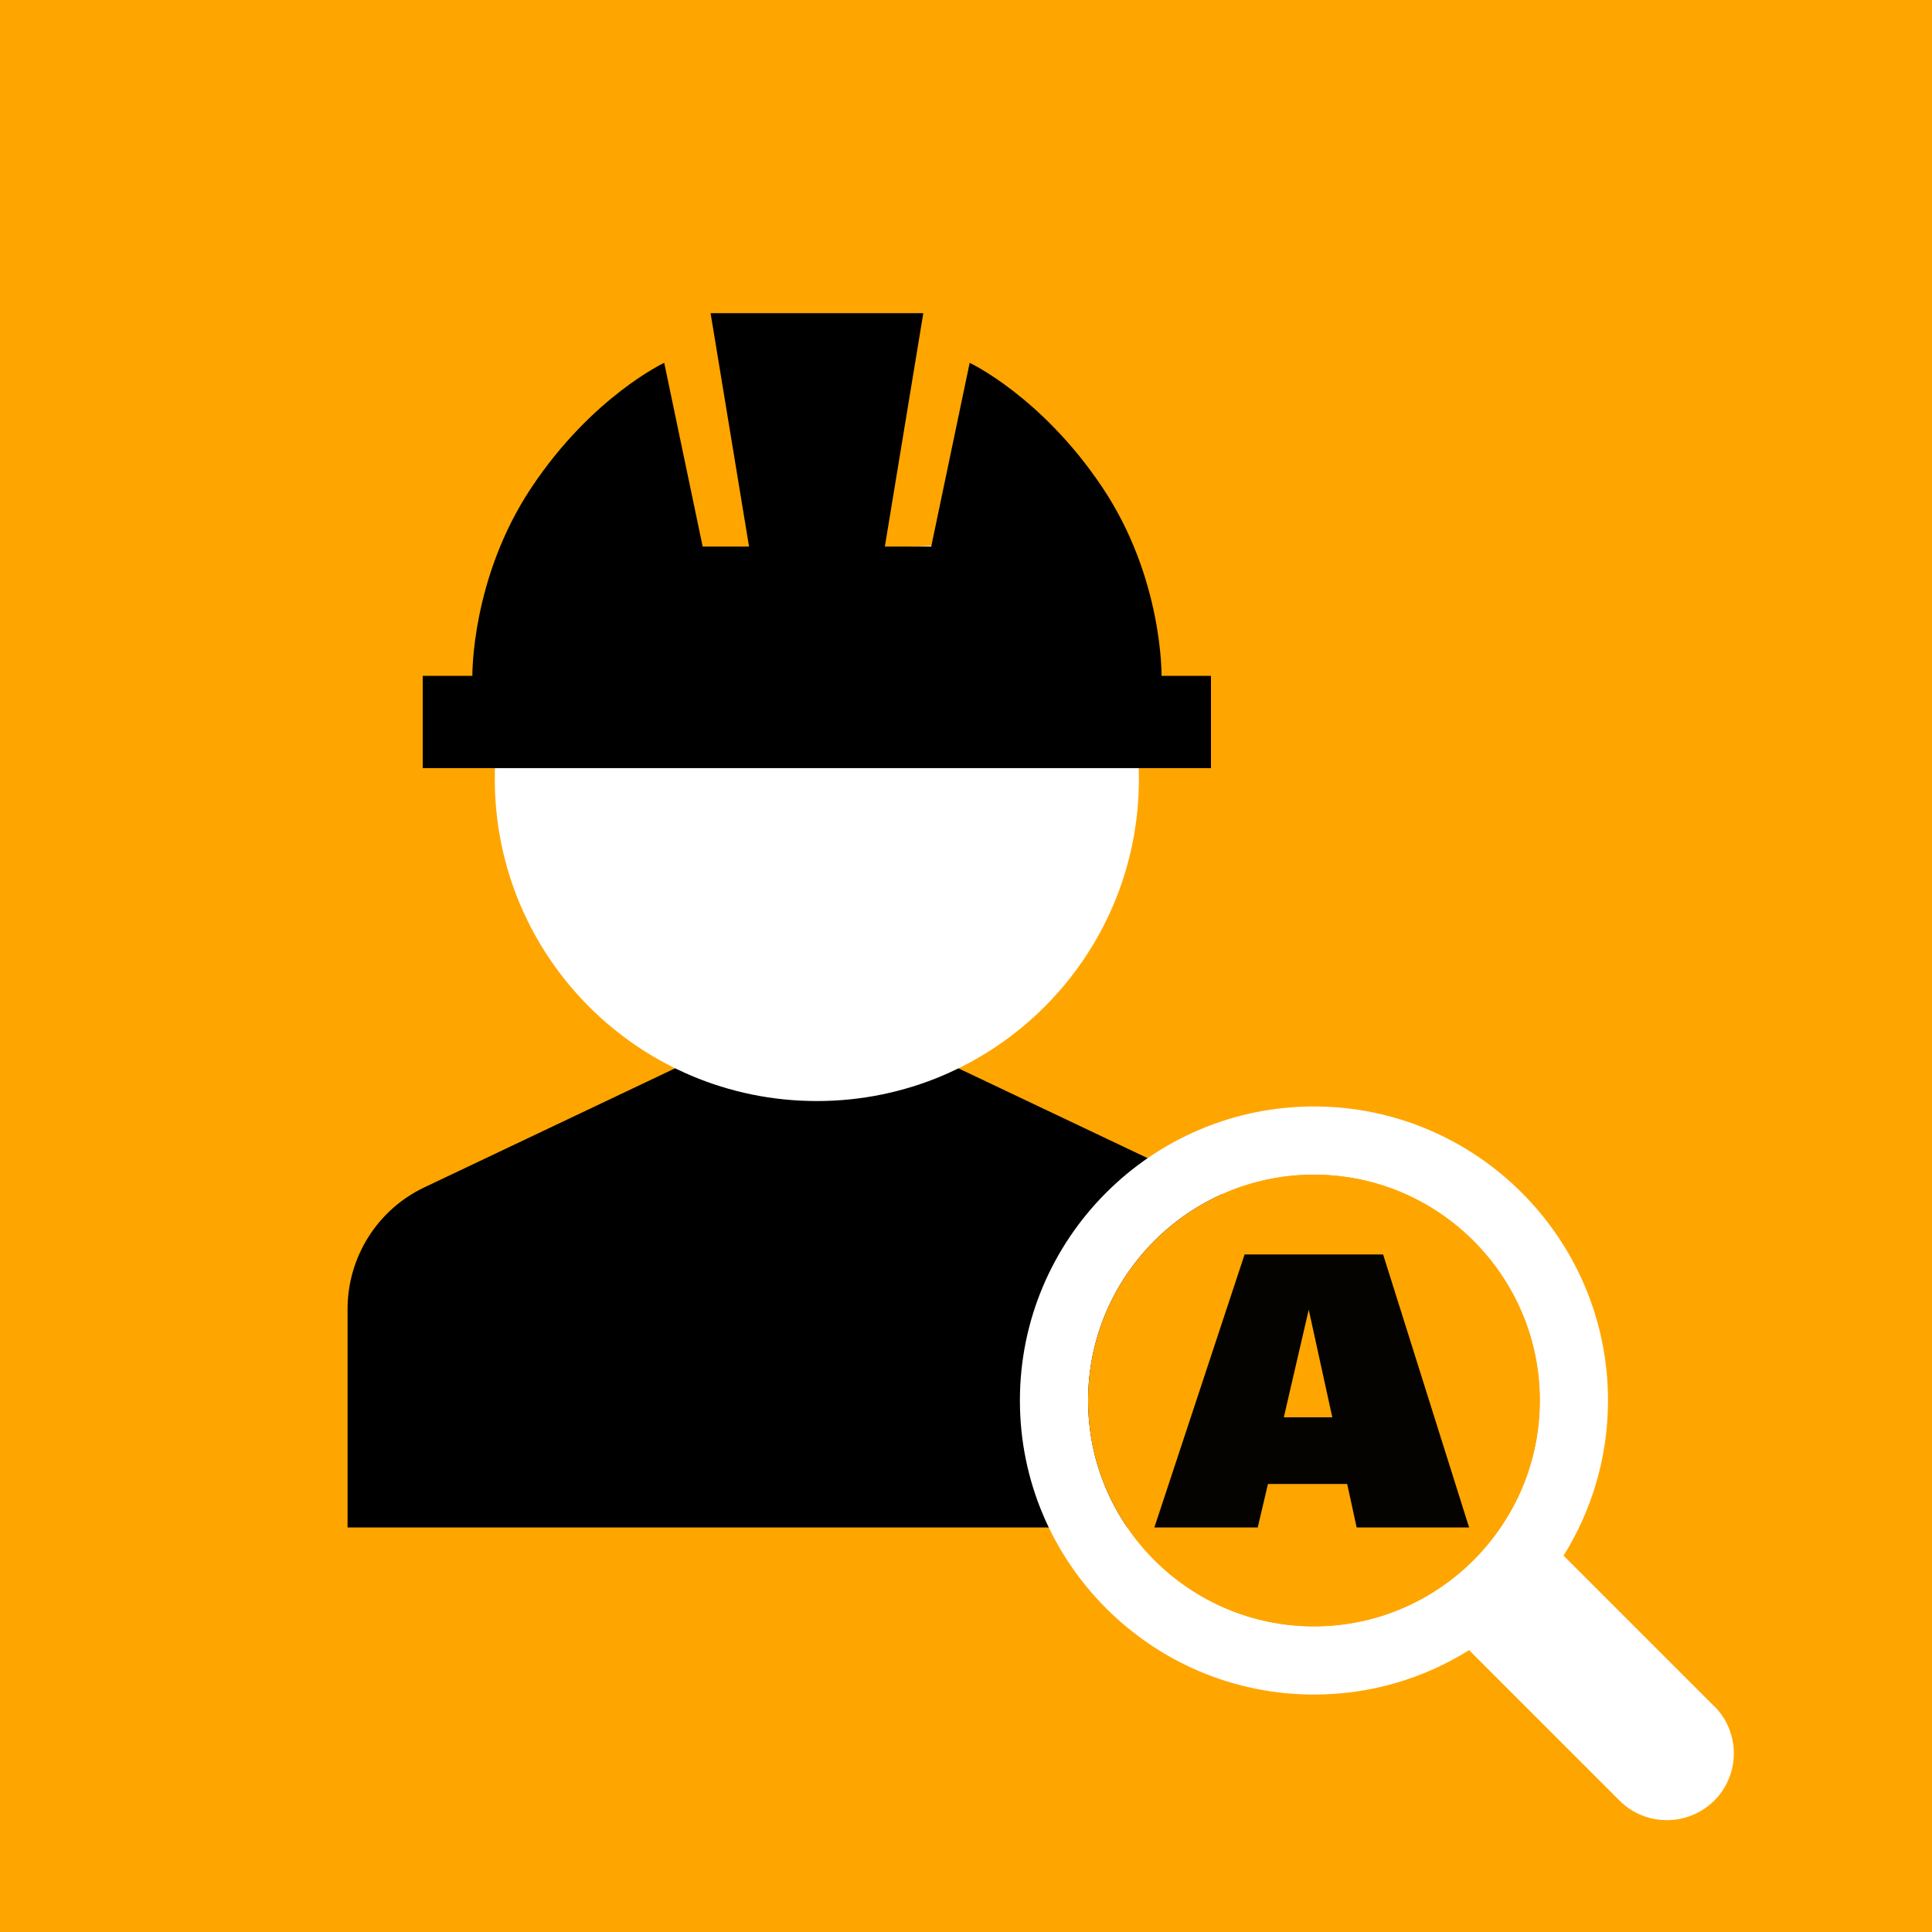
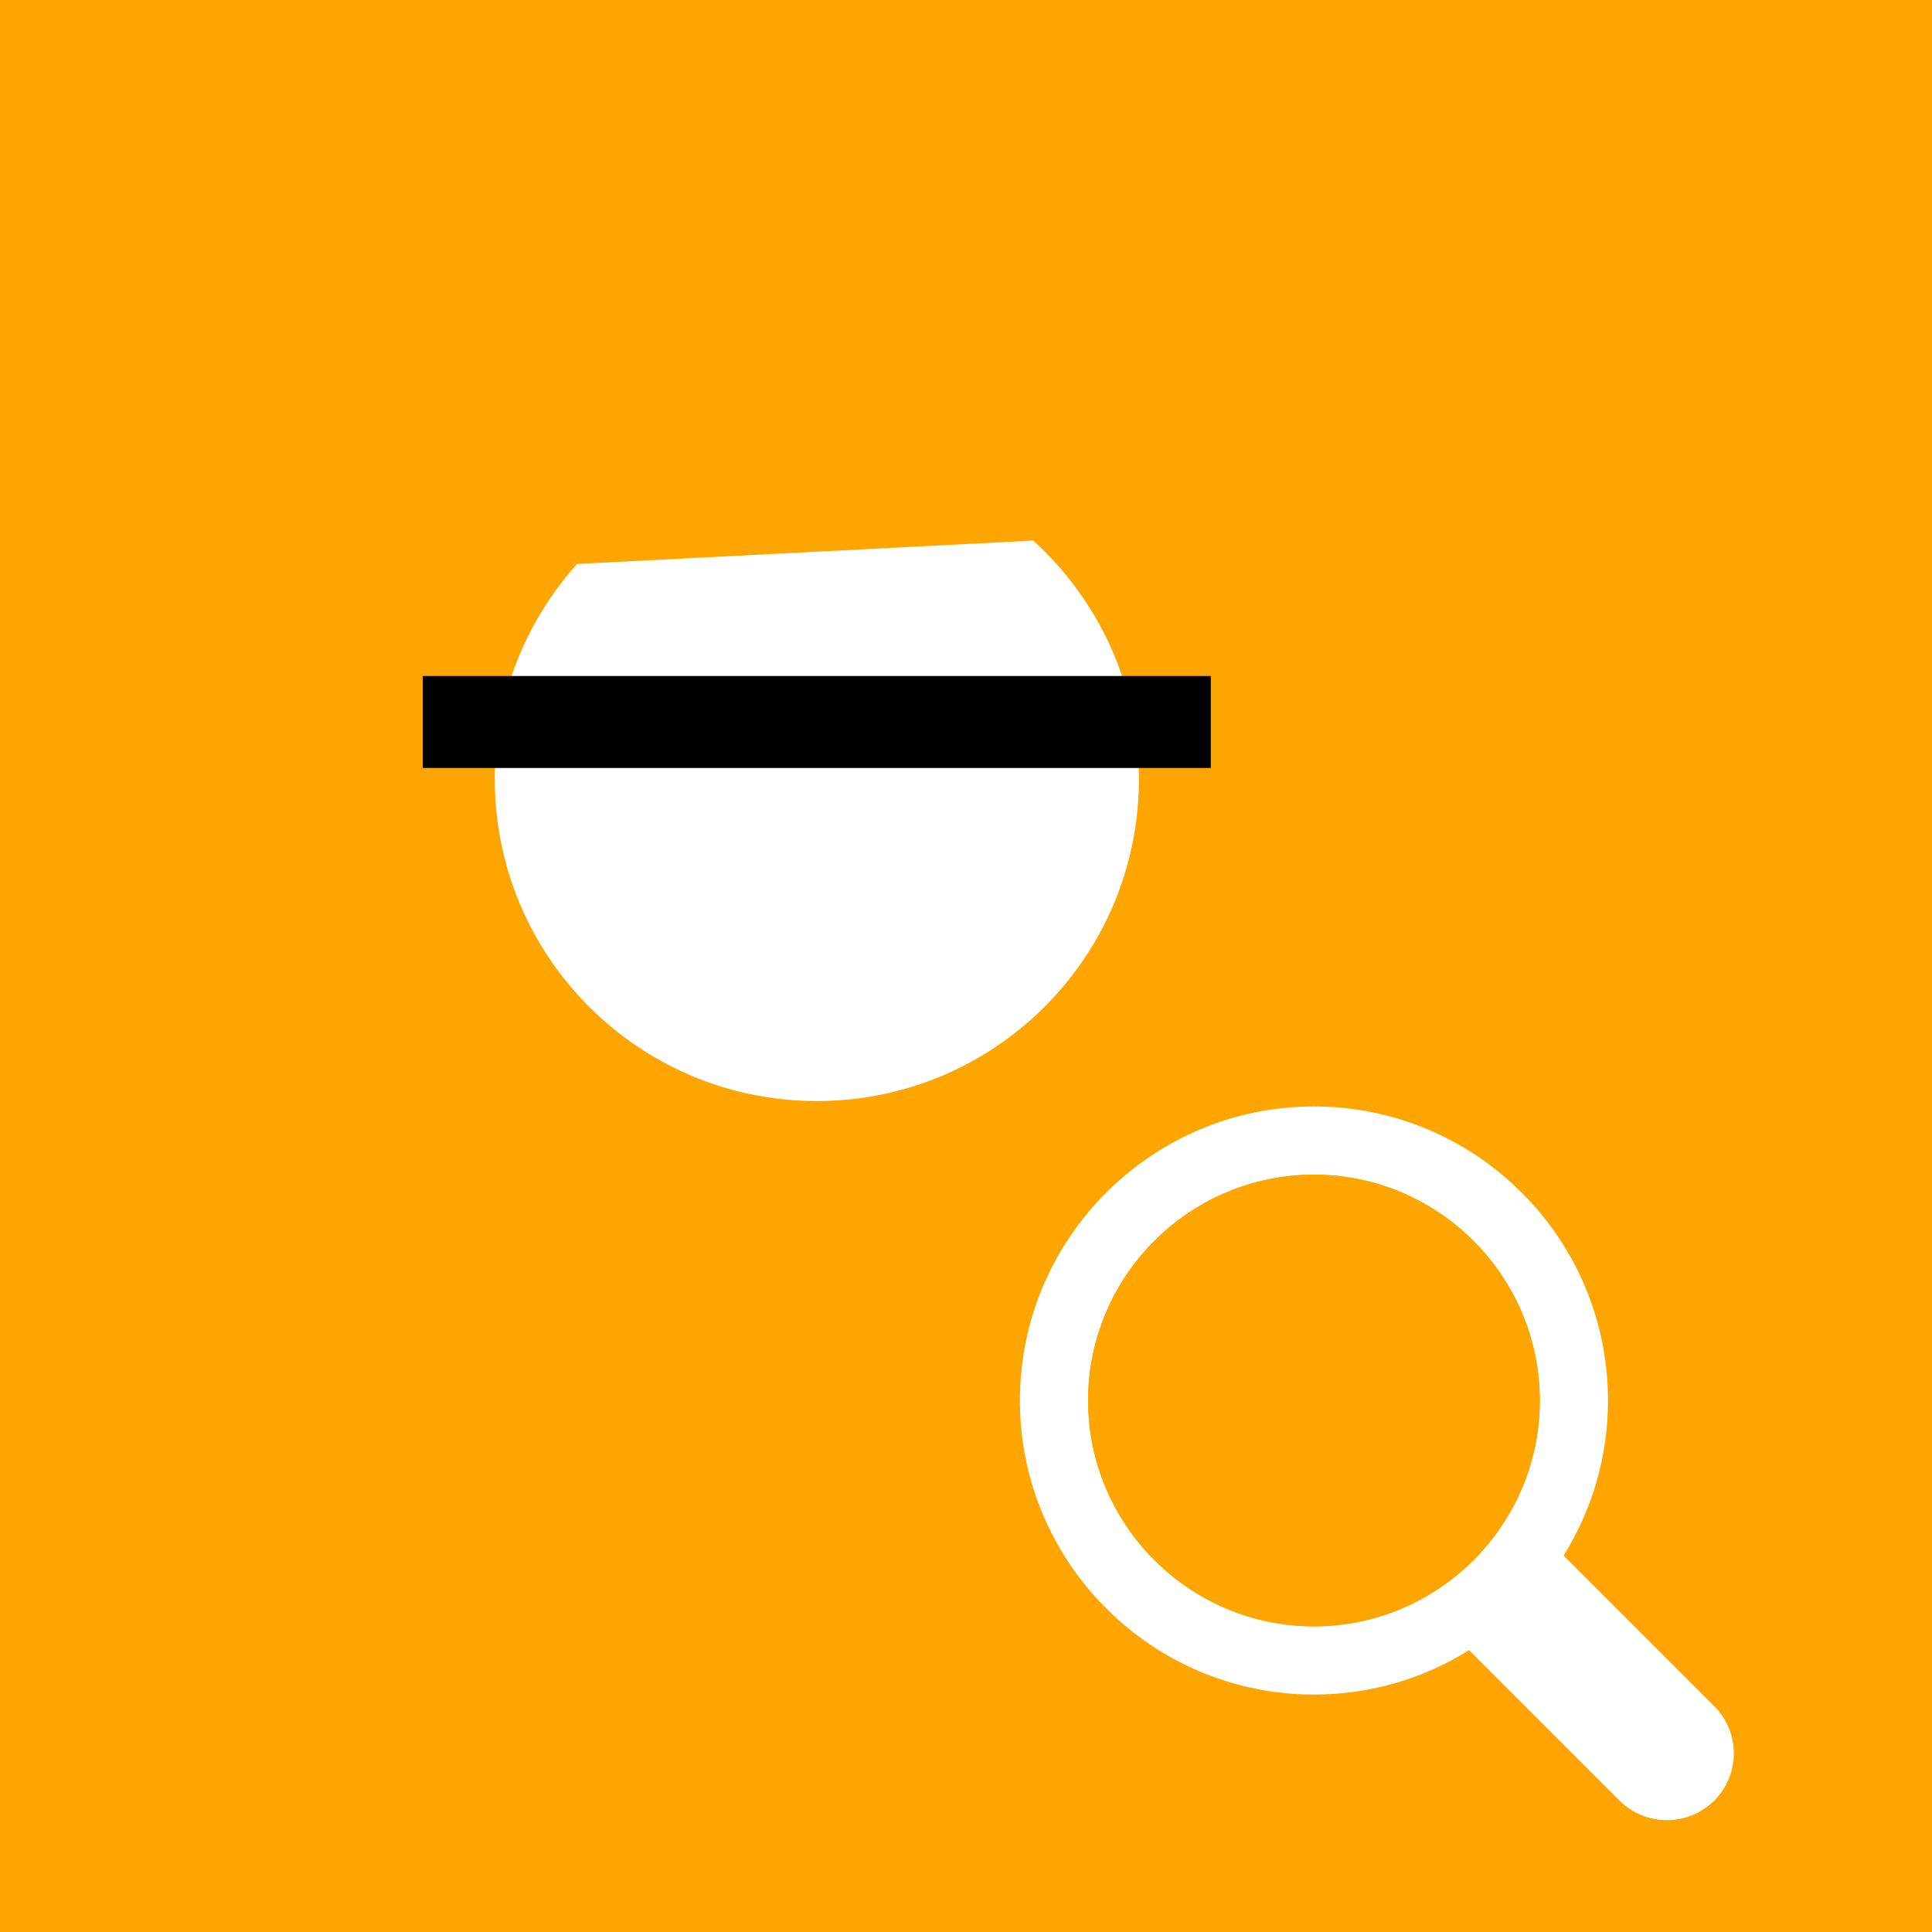
<svg xmlns="http://www.w3.org/2000/svg" width="100" height="100" viewBox="0 0 100 100">
  <defs>
    <style>
      .cls-1 {
        fill: #050300;
      }

      .cls-2 {
        fill: orange;
      }

      .cls-3 {
        fill: #fff;
      }
    </style>
  </defs>
  <g id="HG">
    <rect class="cls-2" x="0" y="0" width="100" height="100" />
  </g>
  <g id="Ebene_1" data-name="Ebene 1">
    <g>
-       <path d="M47.93,54.5l14.64,6.95c2.44,1.16,3.99,3.61,3.99,6.31v11.3s-48.57,0-48.57,0v-11.3c0-2.7,1.55-5.16,3.99-6.31l14.64-6.95" />
      <path class="cls-3" d="M53.48,27.98c3.36,3.05,5.47,7.45,5.47,12.34,0,9.21-7.46,16.67-16.67,16.67s-16.67-7.46-16.67-16.67c0-4.28,1.61-8.18,4.26-11.13" />
-       <path d="M47.79,16.21l-1.99,12.08h2.4s1.99-9.51,1.99-9.51c0,0,3.72,1.74,6.87,6.45s3.06,9.76,3.06,9.76h2.56v4.76h-20.5s-20.29,0-20.29,0v-4.76h2.56s-.08-5.05,3.06-9.76,6.87-6.45,6.87-6.45l1.99,9.51h2.4l-1.99-12.08h11.01Z" />
      <rect x="21.88" y="34.99" width="40.79" height="4.76" />
    </g>
    <g>
      <path class="cls-3" d="M88.72,88.31l-7.79-7.79c1.45-2.33,2.3-5.08,2.3-8.03,0-8.39-6.83-15.22-15.22-15.22s-15.22,6.83-15.22,15.22,6.83,15.22,15.22,15.22c2.95,0,5.7-.84,8.03-2.3l7.79,7.79c.68.68,1.56,1.01,2.45,1.01s1.77-.34,2.45-1.01c1.35-1.35,1.35-3.54,0-4.89ZM56.32,72.49c0-6.45,5.25-11.69,11.69-11.69s11.69,5.25,11.69,11.69-5.25,11.69-11.69,11.69-11.69-5.25-11.69-11.69Z" />
      <path class="cls-2" d="M56.32,72.49c0-6.45,5.25-11.69,11.69-11.69s11.69,5.25,11.69,11.69-5.25,11.69-11.69,11.69-11.69-5.25-11.69-11.69Z" />
    </g>
-     <path class="cls-1" d="M64.42,64.93h7.17l4.45,14.13h-5.82l-.49-2.25h-4.1l-.53,2.25h-5.35l4.67-14.13ZM68.96,73.36l-1.22-5.57-1.29,5.57h2.51Z" />
  </g>
</svg>